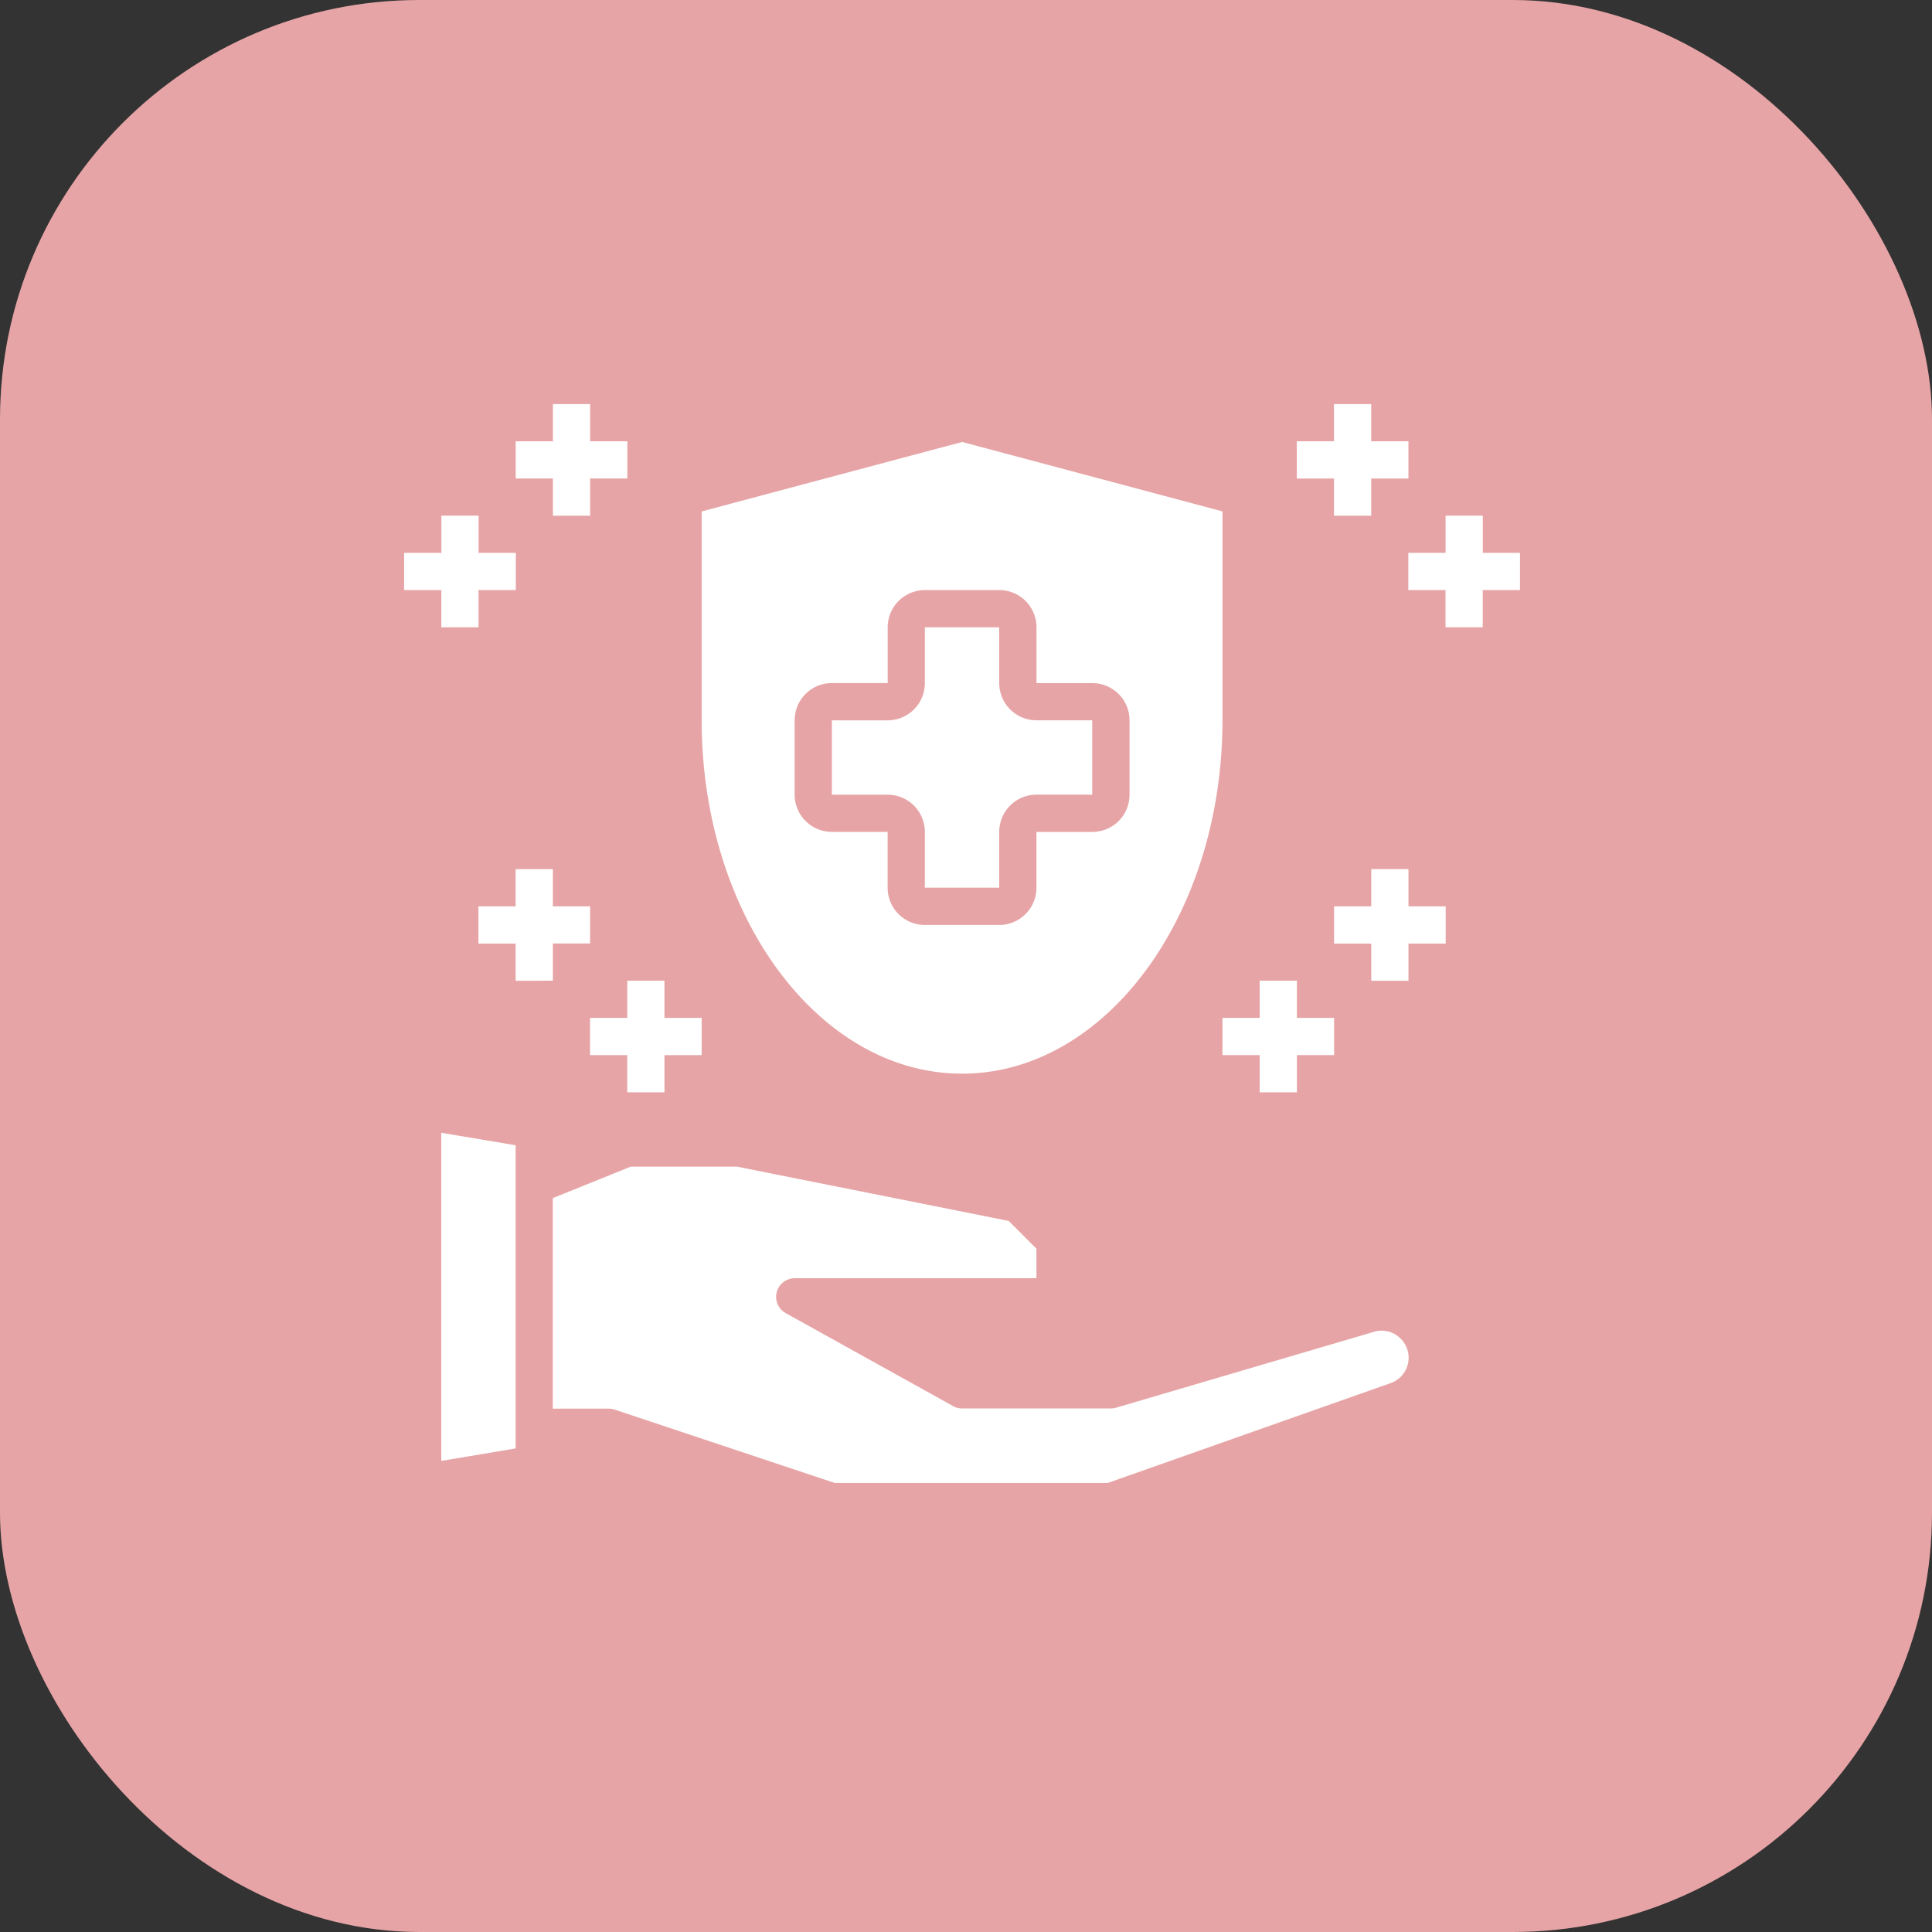
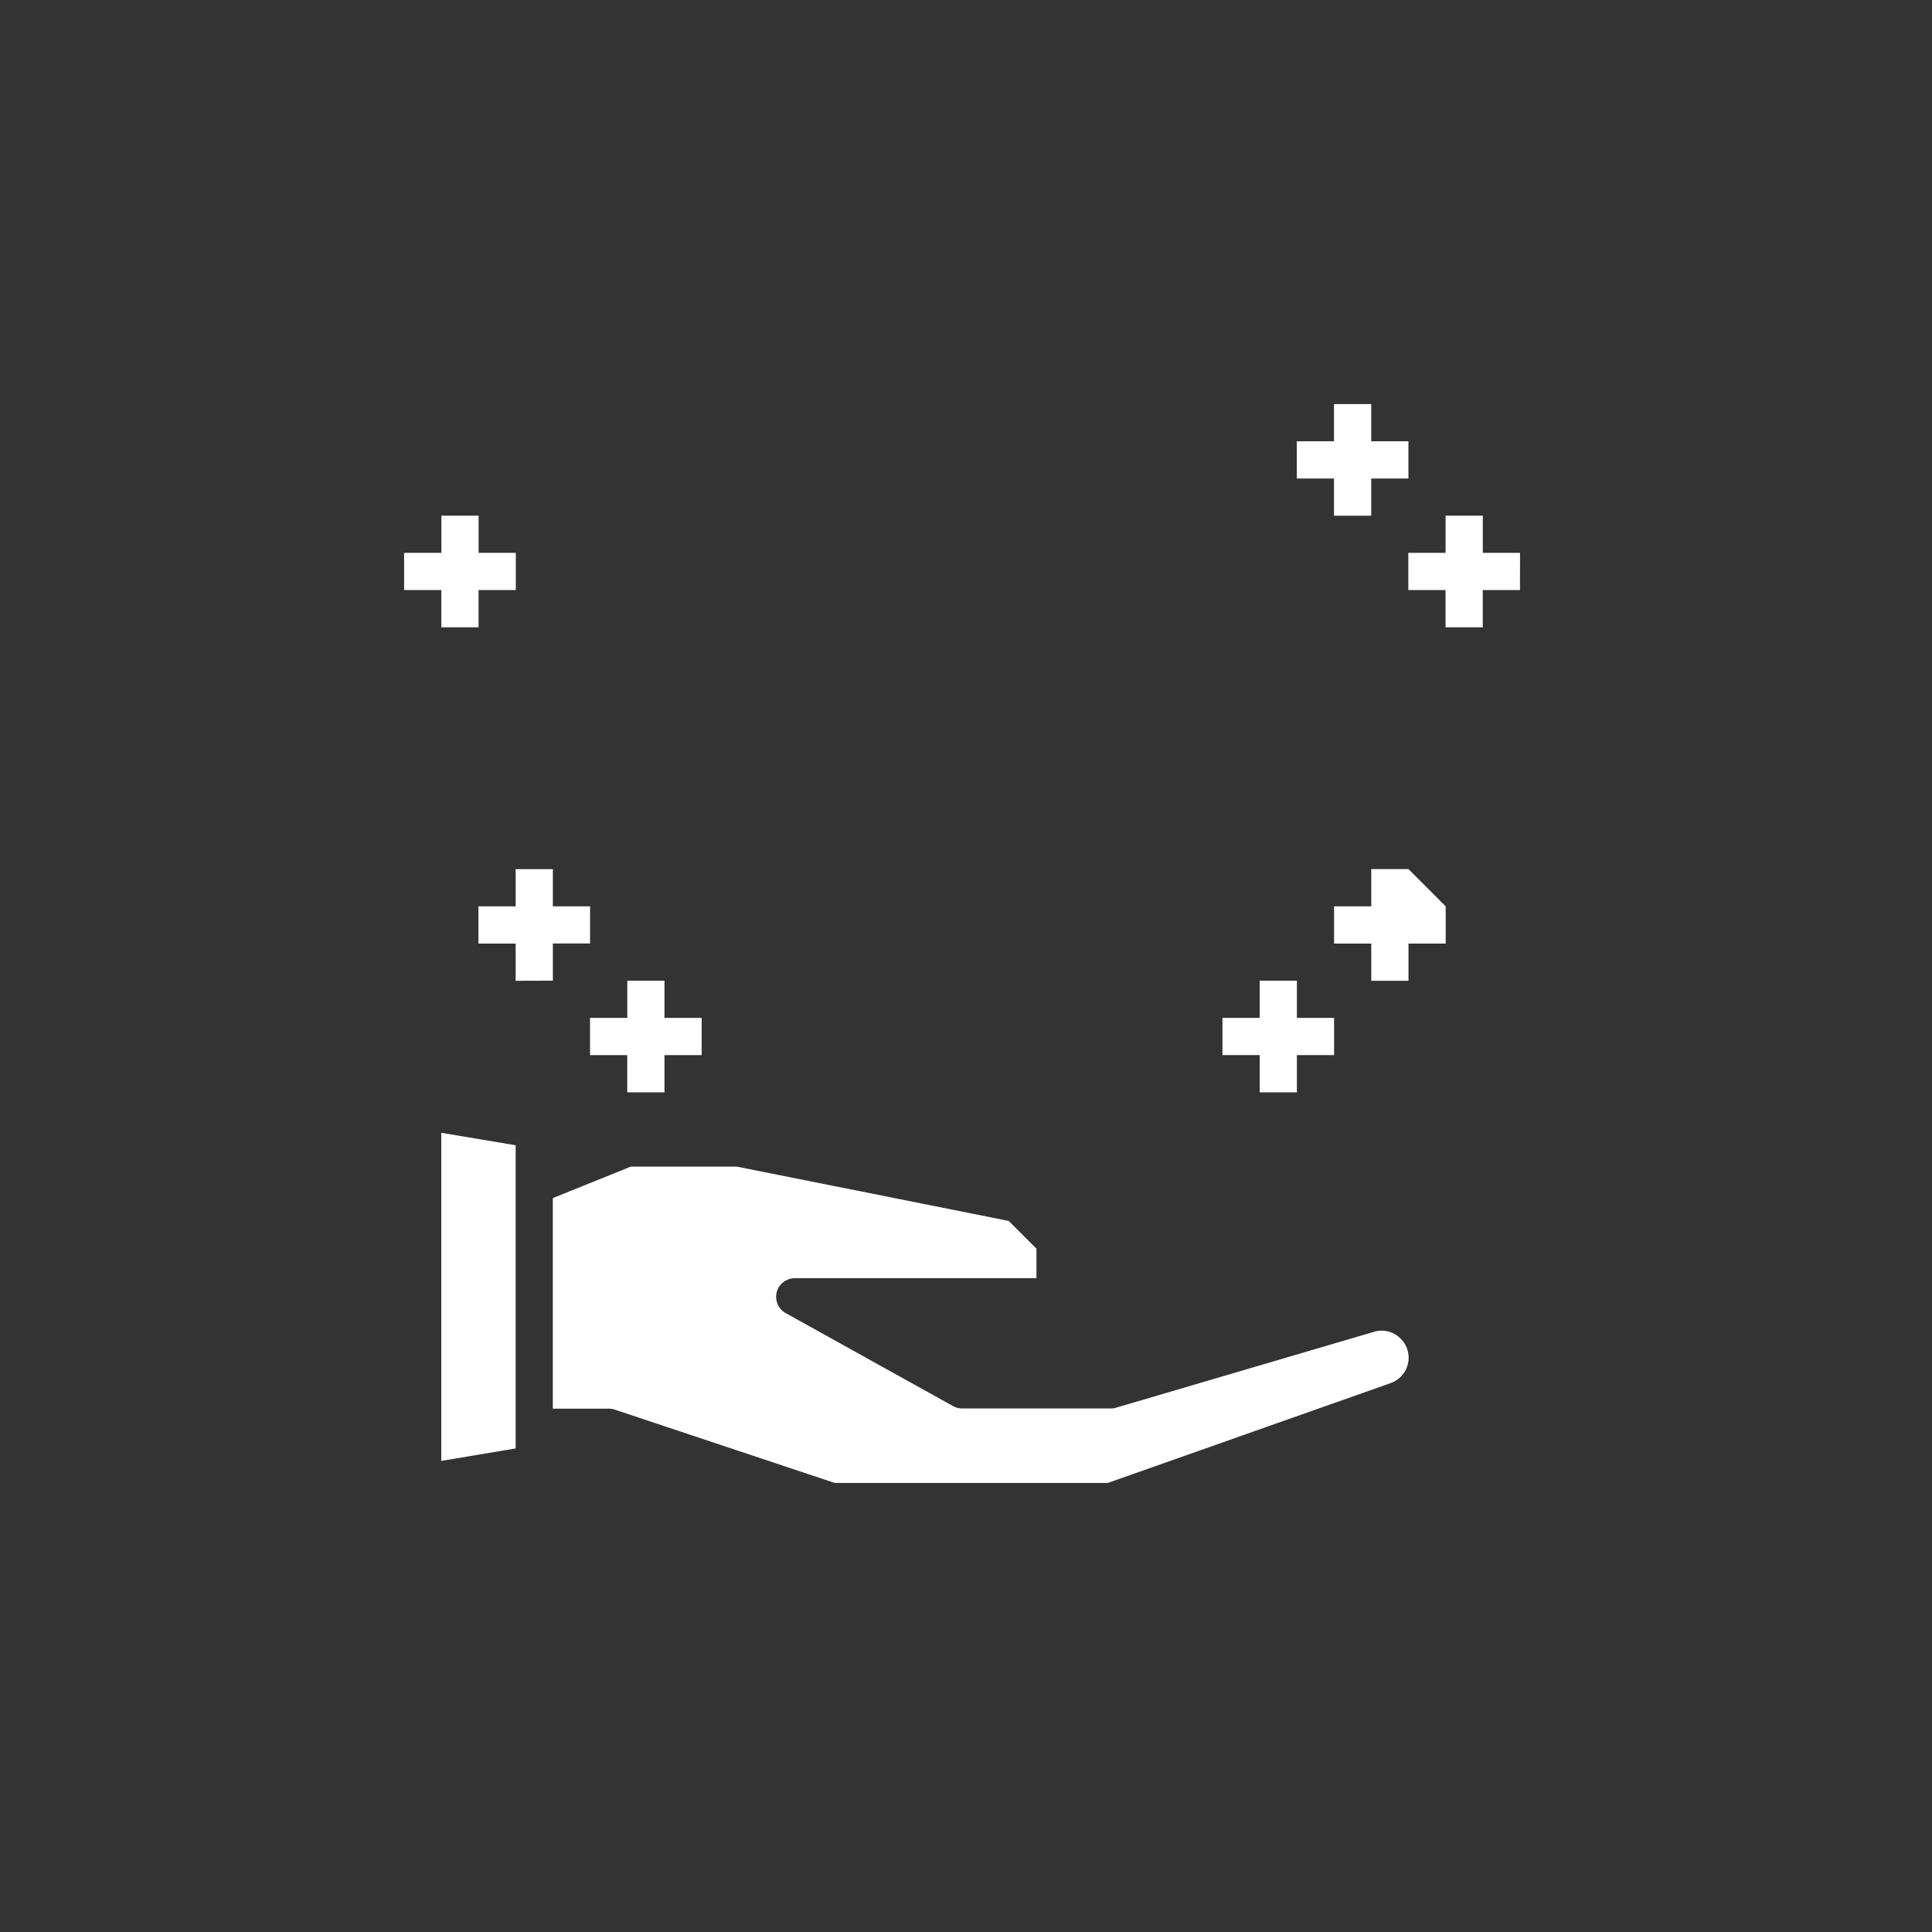
<svg xmlns="http://www.w3.org/2000/svg" width="36.86" height="36.86" viewBox="0 0 36.86 36.86">
  <rect x="0" y="0" width="36.86" height="36.86" fill="#333333" stroke="none" />
  <defs>
    <clipPath id="clip-path">
      <rect id="Rectangle_13" data-name="Rectangle 13" width="22.71" height="22.71" transform="translate(0 0)" fill="#fff" />
    </clipPath>
  </defs>
  <g id="Group_10" data-name="Group 10" transform="translate(14449 4441)">
-     <rect id="Rectangle_4" data-name="Rectangle 4" width="36.86" height="36.86" rx="8" transform="translate(-14449 -4441)" fill="#e7a4a6" />
    <g id="Frame-5" transform="translate(-14442 -4434)" clip-path="url(#clip-path)">
      <path id="Path_21" data-name="Path 21" d="M19.432,16.213a.5.5,0,0,0-.451-.082l-4.922,1.448a.3.3,0,0,1-.1.014H11.121a.336.336,0,0,1-.174-.046L7.754,15.773a.355.355,0,0,1,.174-.664H12.54v-.564l-.529-.529L6.828,12.98H4.8l-1.487.6v4.017H4.379a.42.42,0,0,1,.114.018l4.2,1.4H13.9l5.4-1.906a.513.513,0,0,0,.135-.894Z" transform="translate(0.234 2.278)" fill="#fff" />
      <path id="Path_22" data-name="Path 22" d="M1.555,18.706l1.419-.238V12.684l-1.419-.238Z" transform="translate(-0.136 2.166)" fill="#fff" />
-       <path id="Path_23" data-name="Path 23" d="M10.628,13.607c2.739,0,4.968-3.024,4.968-6.742V2.88L10.628,1.555,5.66,2.88V6.865C5.66,10.583,7.889,13.607,10.628,13.607ZM7.434,8.285V6.865a.71.71,0,0,1,.71-.71H9.209V5.091a.71.71,0,0,1,.71-.71h1.419a.71.71,0,0,1,.71.71V6.156h1.065a.71.71,0,0,1,.71.71V8.285a.71.71,0,0,1-.71.71H12.047v1.065a.71.71,0,0,1-.71.71H9.918a.71.71,0,0,1-.71-.71V8.994H8.144a.71.71,0,0,1-.71-.71Z" transform="translate(0.727 -0.123)" fill="#fff" />
      <path id="Path_24" data-name="Path 24" d="M15.752,3.088h.71v-.71h.71v-.71h-.71V.958h-.71v.71h-.71v.71h.71Z" transform="translate(2.699 -0.249)" fill="#fff" />
      <path id="Path_25" data-name="Path 25" d="M18.931,3.427h-.71v-.71h-.71v.71H16.8v.71h.71v.71h.71v-.71h.71Z" transform="translate(3.069 0.121)" fill="#fff" />
      <path id="Path_26" data-name="Path 26" d="M13.87,10.758v.71h.71v.71h.71v-.71H16v-.71h-.71v-.71h-.71v.71Z" transform="translate(2.453 1.662)" fill="#fff" />
-       <path id="Path_27" data-name="Path 27" d="M17.049,8.289h-.71V9h-.71v.71h.71v.71h.71v-.71h.71V9h-.71Z" transform="translate(2.823 1.292)" fill="#fff" />
-       <path id="Path_28" data-name="Path 28" d="M3.438,3.088h.71v-.71h.71v-.71h-.71V.958h-.71v.71h-.71v.71h.71Z" transform="translate(0.111 -0.249)" fill="#fff" />
+       <path id="Path_27" data-name="Path 27" d="M17.049,8.289h-.71V9h-.71v.71h.71v.71h.71v-.71h.71V9Z" transform="translate(2.823 1.292)" fill="#fff" />
      <path id="Path_29" data-name="Path 29" d="M1.679,4.847h.71v-.71H3.1v-.71h-.71v-.71h-.71v.71H.969v.71h.71Z" transform="translate(-0.259 0.121)" fill="#fff" />
      <path id="Path_30" data-name="Path 30" d="M4.611,10.048v.71H3.9v.71h.71v.71h.71v-.71h.71v-.71H5.32v-.71Z" transform="translate(0.357 1.662)" fill="#fff" />
      <path id="Path_31" data-name="Path 31" d="M3.561,10.418v-.71h.71V9h-.71v-.71h-.71V9h-.71v.71h.71v.71Z" transform="translate(-0.013 1.292)" fill="#fff" />
-       <path id="Path_32" data-name="Path 32" d="M9.487,8.38V9.445h1.419V8.38a.71.71,0,0,1,.71-.71H12.68V6.251H11.616a.71.71,0,0,1-.71-.71V4.477H9.487V5.542a.71.71,0,0,1-.71.71H7.713V7.671H8.777a.71.71,0,0,1,.71.71Z" transform="translate(1.158 0.491)" fill="#fff" />
    </g>
  </g>
</svg>